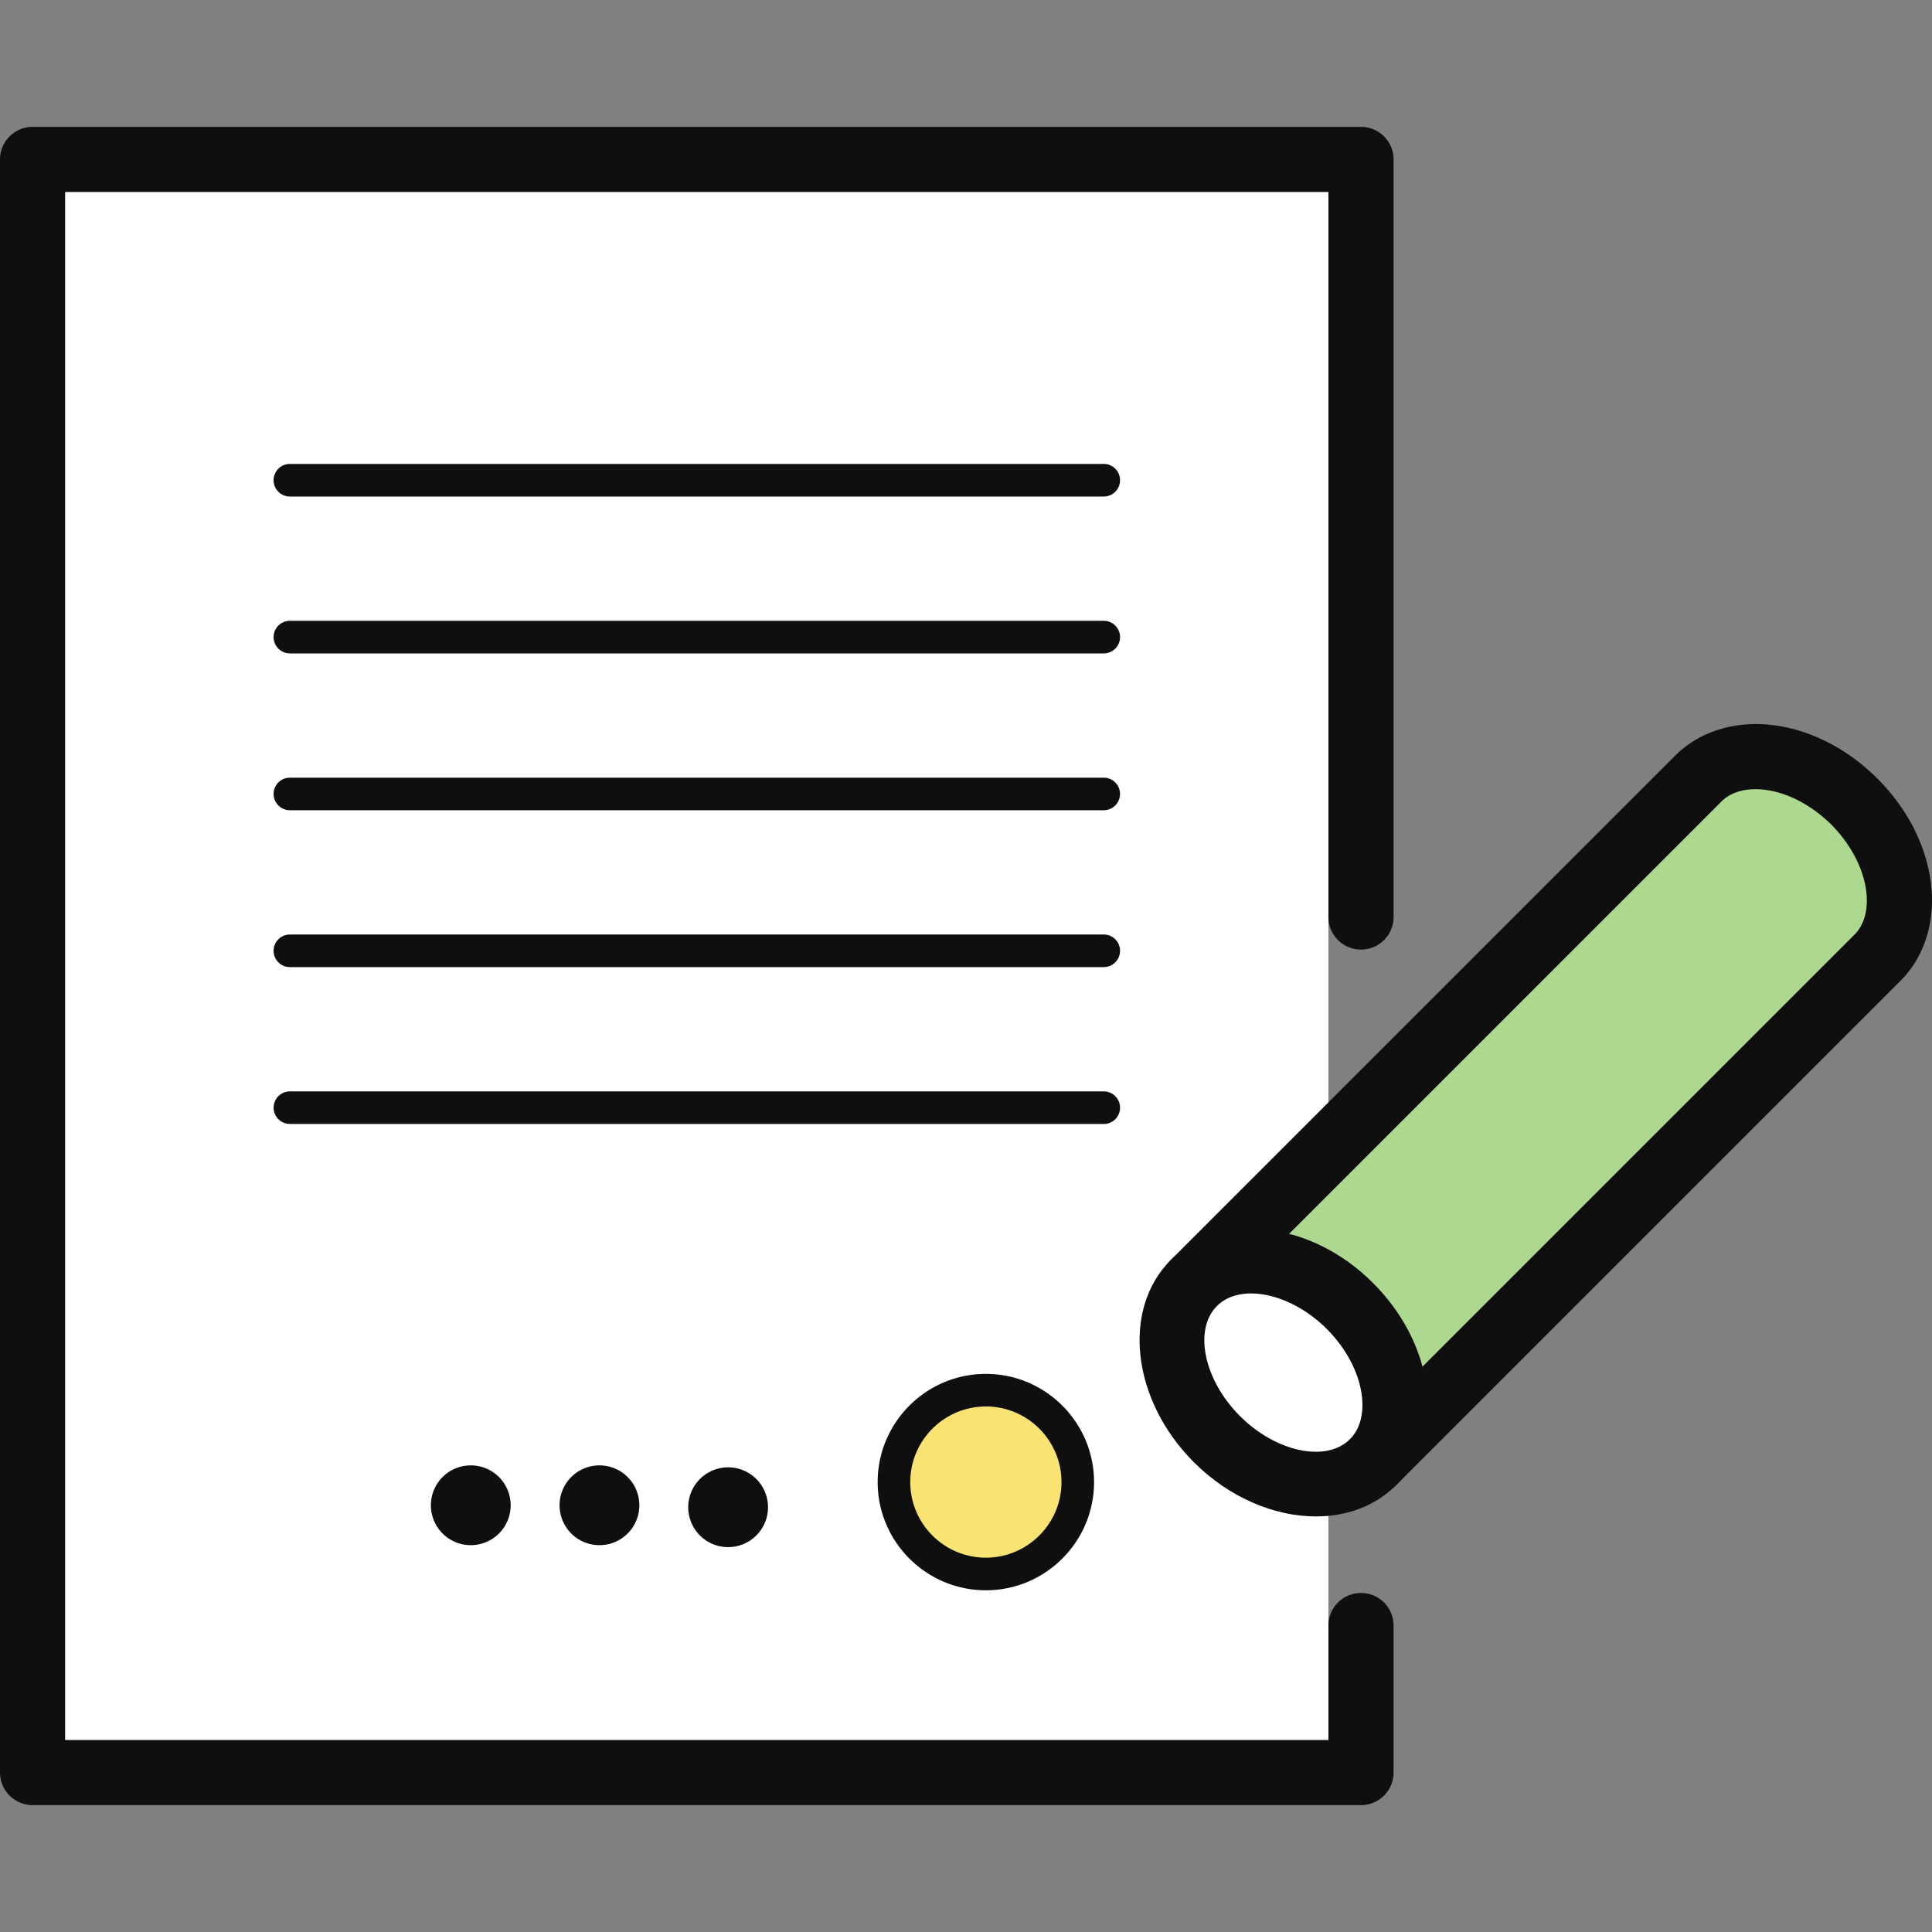
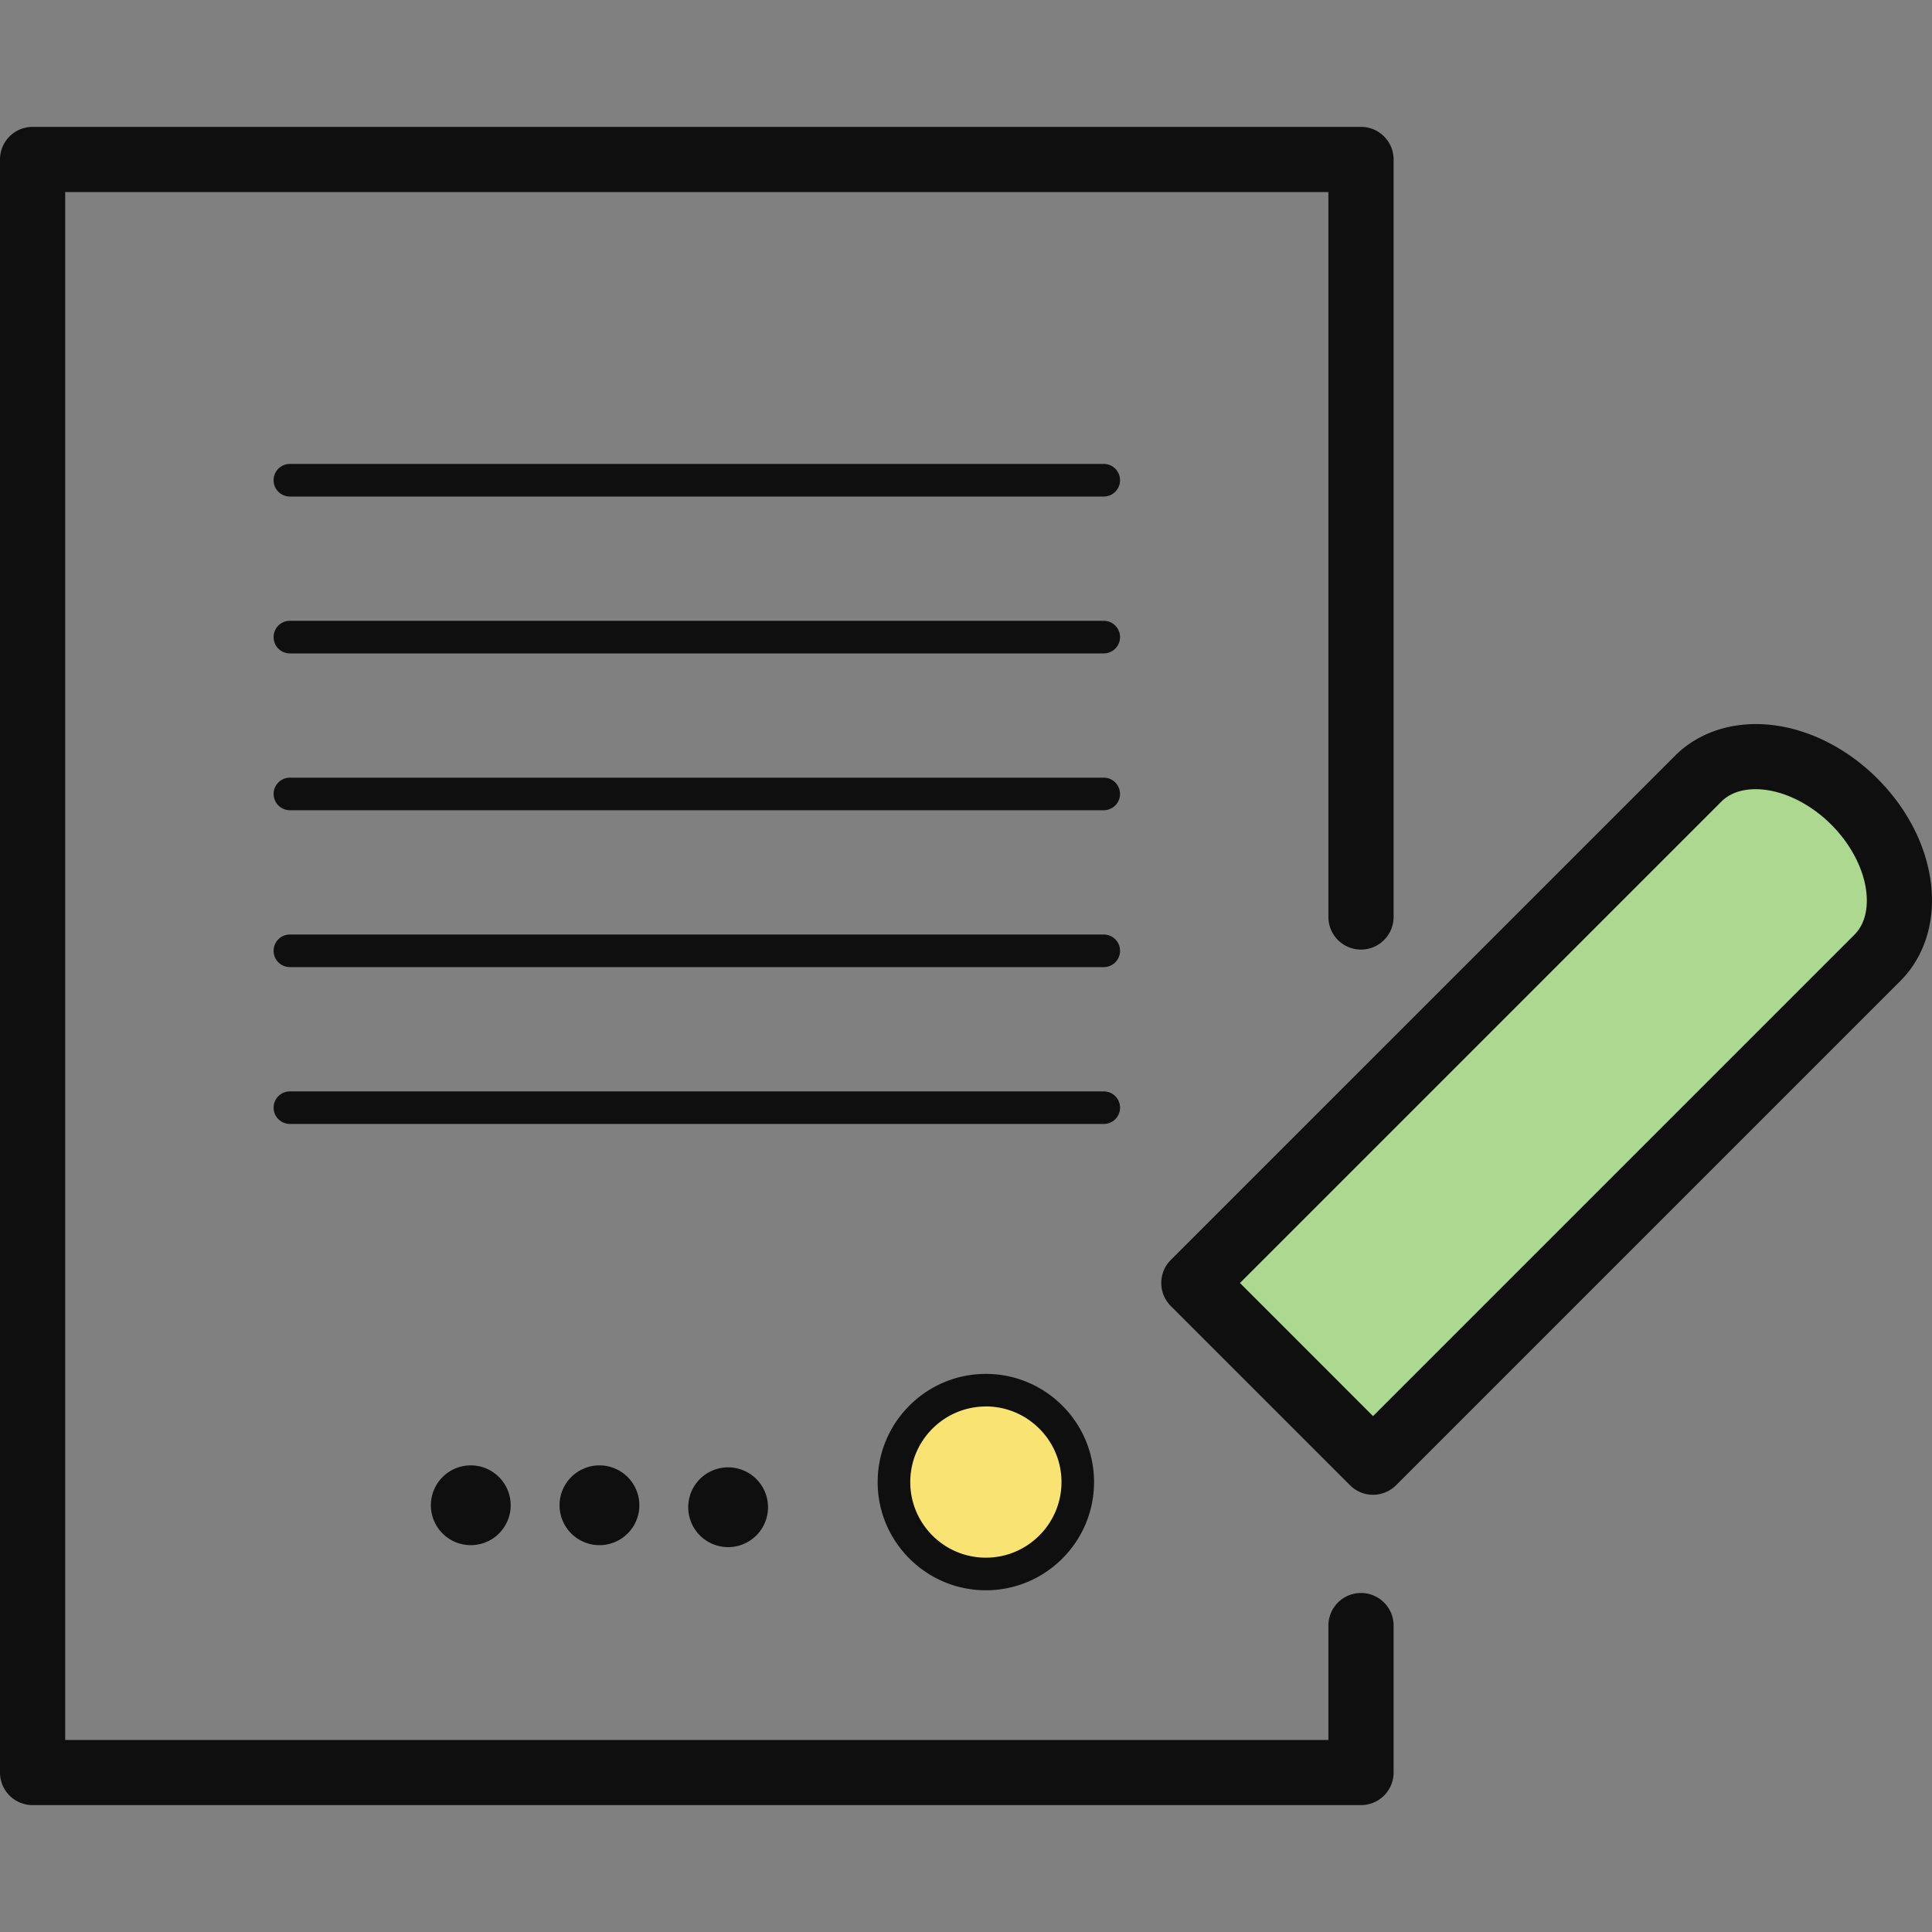
<svg xmlns="http://www.w3.org/2000/svg" width="40" height="40">
  <rect width="100%" height="100%" fill="#808080" stroke="none" />
  <path d="M28.178 37.373H.675A.675.675 0 0 1 0 36.698V3.302c0-.373.302-.675.675-.675h27.503c.373 0 .675.302.675.675v15.683a.675.675 0 1 1-1.35 0V3.977H1.35v32.047h26.153v-2.368a.675.675 0 1 1 1.35 0v3.042a.675.675 0 0 1-.675.675Z" style="fill:#0f0f0f" />
-   <path d="M27.503 18.985V3.977H1.35v32.046h26.153v-2.367" style="fill:#fff" />
  <path d="M22.85 10.28H6.002a.337.337 0 1 1 0-.675h16.85a.337.337 0 1 1 0 .675ZM22.85 13.528H6.002a.337.337 0 1 1 0-.675h16.85a.337.337 0 1 1 0 .675ZM22.85 16.775H6.002a.337.337 0 1 1 0-.674h16.85a.337.337 0 1 1 0 .674ZM22.85 20.023H6.002a.337.337 0 1 1 0-.675h16.85a.337.337 0 1 1 0 .675ZM22.85 23.27H6.002a.337.337 0 1 1 0-.674h16.85a.337.337 0 1 1 0 .675Z" style="fill:#0f0f0f" />
  <path d="M38.393 16.597c1.024 1.024 1.238 2.472.477 3.233L28.427 30.273l-3.71-3.71L35.16 16.12c.761-.76 2.209-.547 3.233.477Z" style="fill:#acd88f" />
  <path d="M28.427 30.948a.674.674 0 0 1-.477-.198l-3.71-3.71a.675.675 0 0 1 0-.954l10.444-10.443c.515-.514 1.28-.74 2.092-.621.753.11 1.497.5 2.094 1.098.598.597.988 1.34 1.098 2.094.121.815-.106 1.578-.621 2.093L28.904 30.75a.674.674 0 0 1-.477.198Zm-2.755-4.385 2.755 2.756 9.966-9.966c.288-.288.274-.714.24-.942-.068-.461-.33-.948-.717-1.337-.388-.387-.875-.65-1.336-.717-.23-.034-.654-.047-.942.24l-9.966 9.966Z" style="fill:#0f0f0f" />
-   <path d="M24.717 26.563c-.76.761-.547 2.209.477 3.233 1.025 1.024 2.472 1.238 3.233.477.76-.761.547-2.208-.477-3.233-1.024-1.024-2.472-1.238-3.233-.477Z" style="fill:#fff" />
-   <path d="M27.245 31.396c-.855 0-1.79-.385-2.528-1.123-1.285-1.286-1.5-3.164-.477-4.187 1.023-1.022 2.901-.81 4.187.477.598.597.988 1.34 1.099 2.094.12.815-.106 1.578-.622 2.093-.436.435-1.025.646-1.66.646Zm-2.05-4.356c-.488.489-.27 1.532.477 2.278.746.747 1.79.967 2.278.478.288-.288.274-.714.24-.942-.068-.461-.33-.948-.718-1.337-.746-.746-1.787-.965-2.278-.477Z" style="fill:#0f0f0f" />
  <path d="M22.314 30.685a1.903 1.903 0 1 1-3.805 0 1.903 1.903 0 0 1 3.805 0Z" style="fill:#f9e373" />
  <path d="M20.411 32.925c-1.235 0-2.24-1.005-2.24-2.24s1.005-2.24 2.24-2.24c1.236 0 2.24 1.005 2.24 2.24s-1.004 2.24-2.24 2.24Zm0-3.805c-.863 0-1.565.702-1.565 1.565s.702 1.565 1.565 1.565 1.566-.702 1.566-1.565-.703-1.566-1.566-1.566ZM10.573 31.165a.826.826 0 1 1-1.652 0 .826.826 0 0 1 1.652 0ZM13.237 31.165a.826.826 0 1 1-1.652 0 .826.826 0 0 1 1.652 0ZM15.9 31.165a.826.826 0 1 1-1.65 0 .826.826 0 0 1 1.65 0Z" style="fill:#0f0f0f" />
</svg>